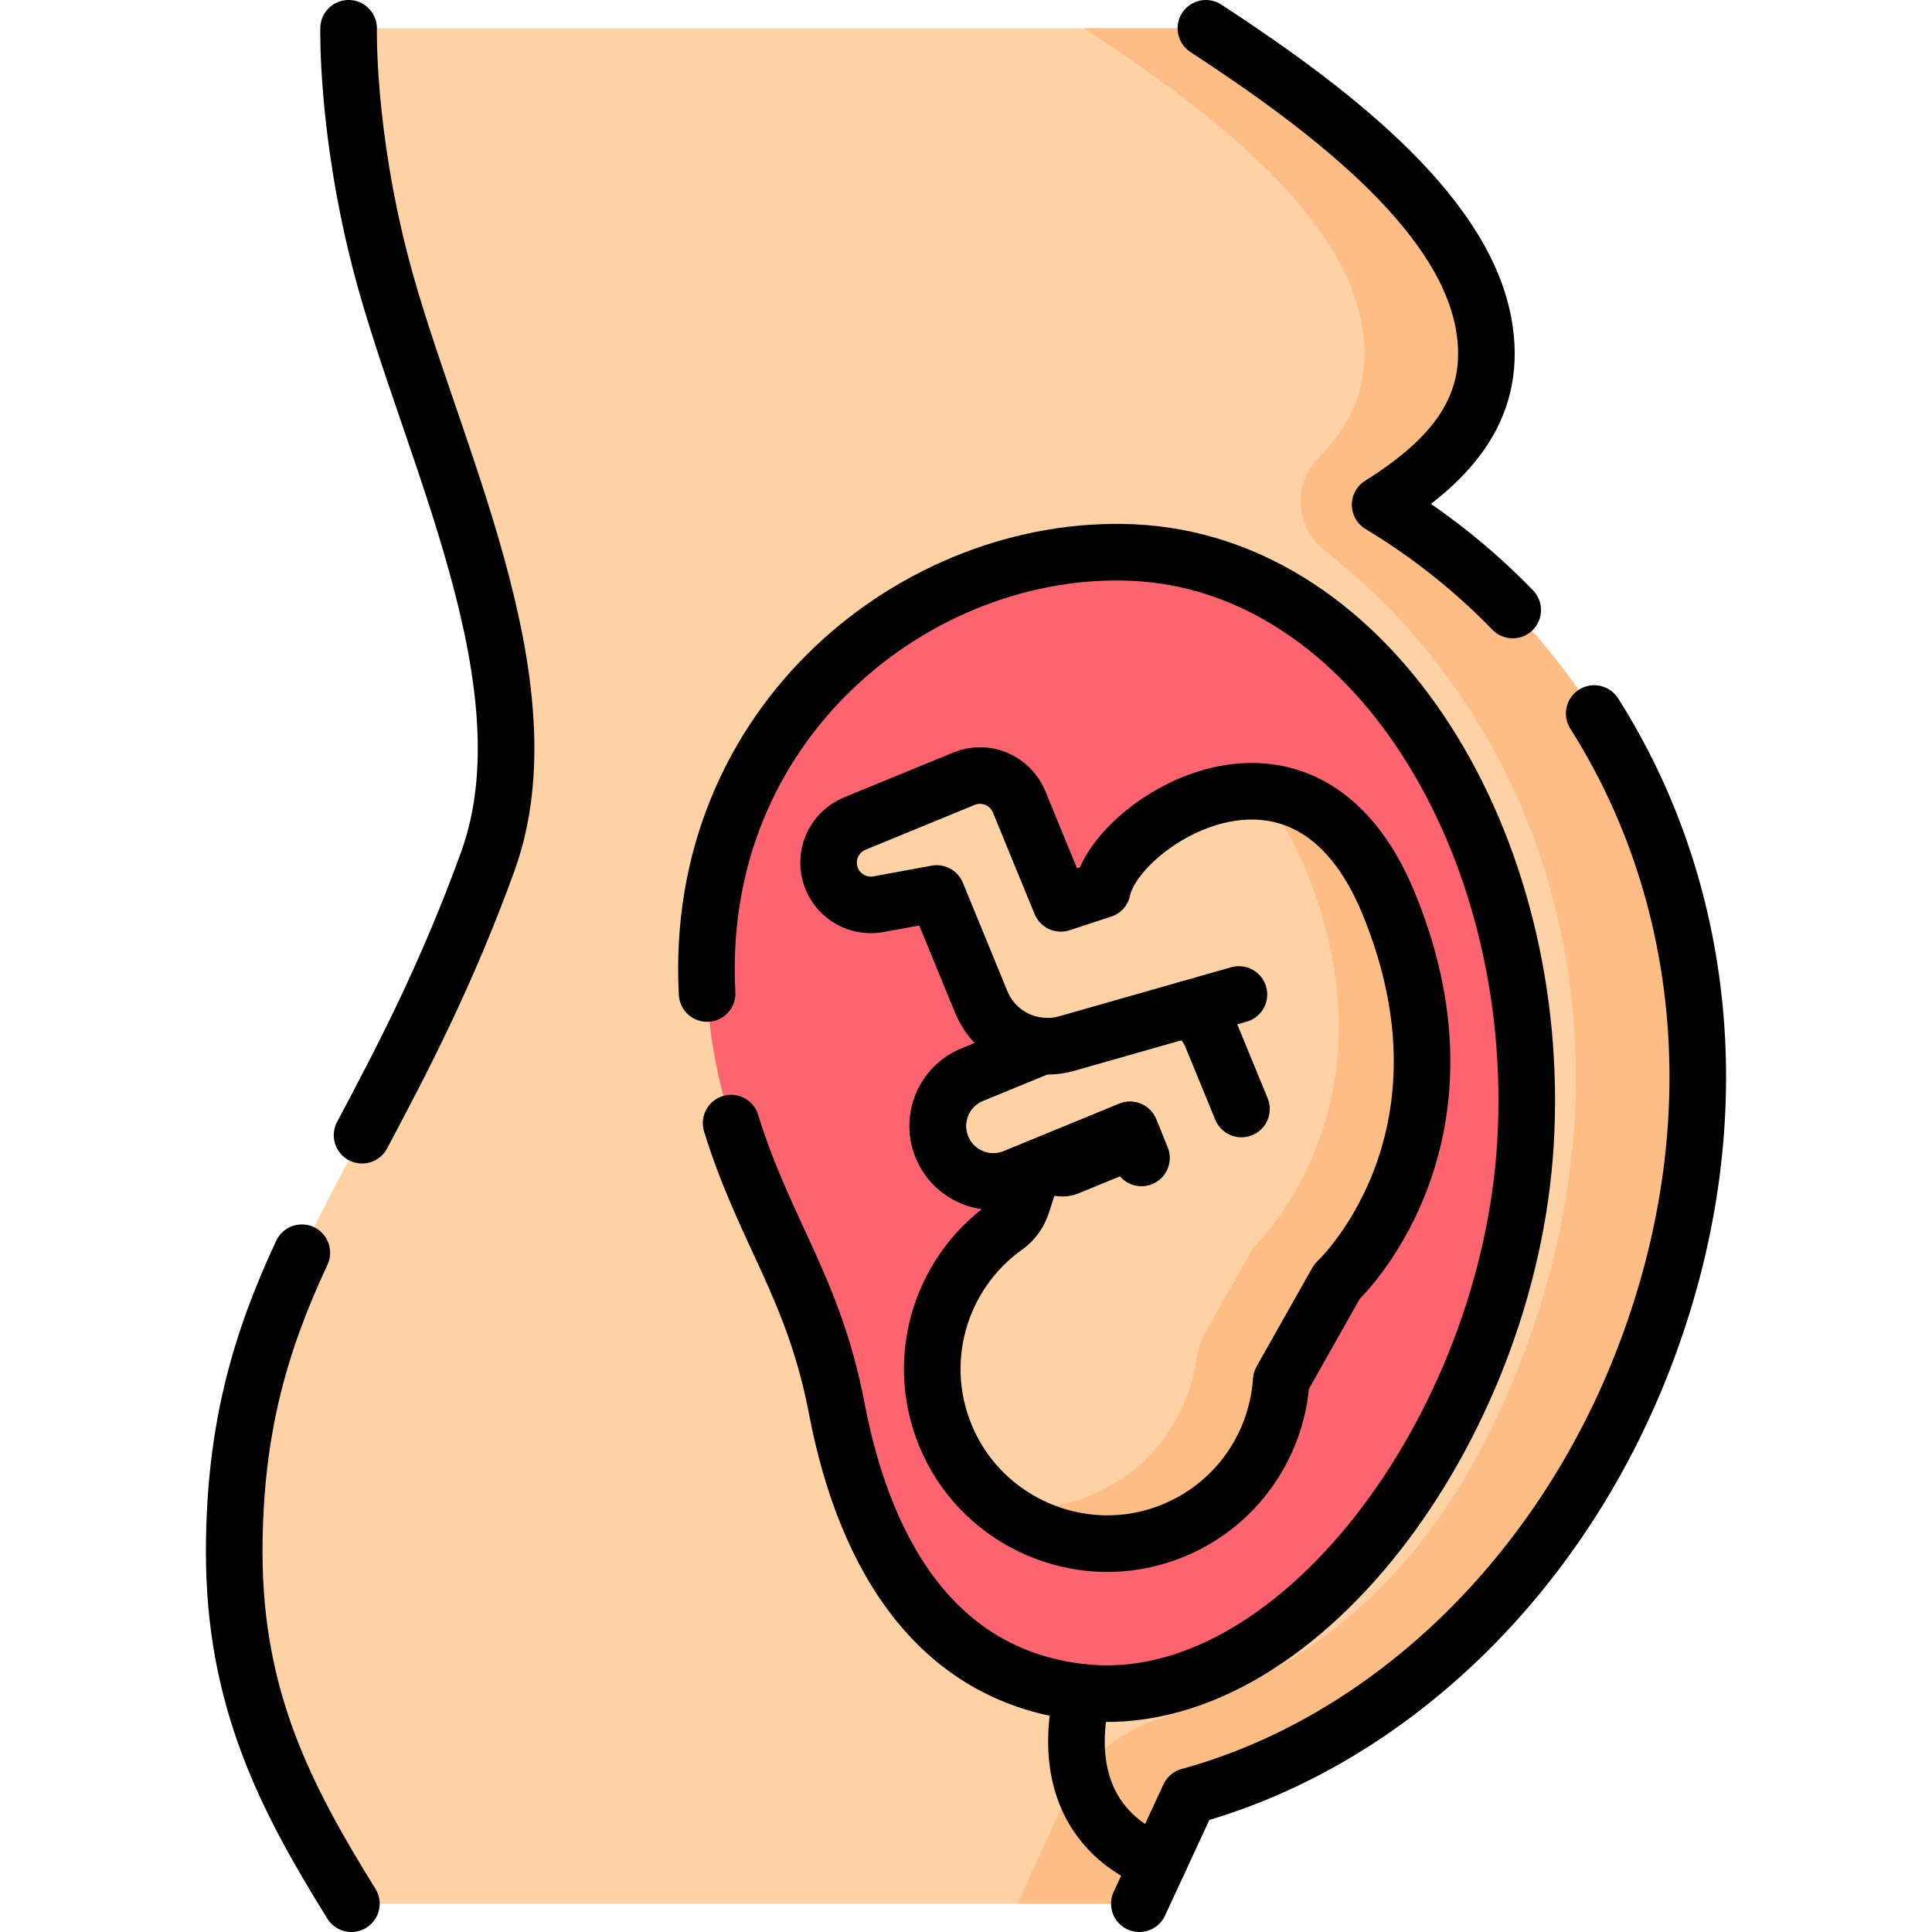
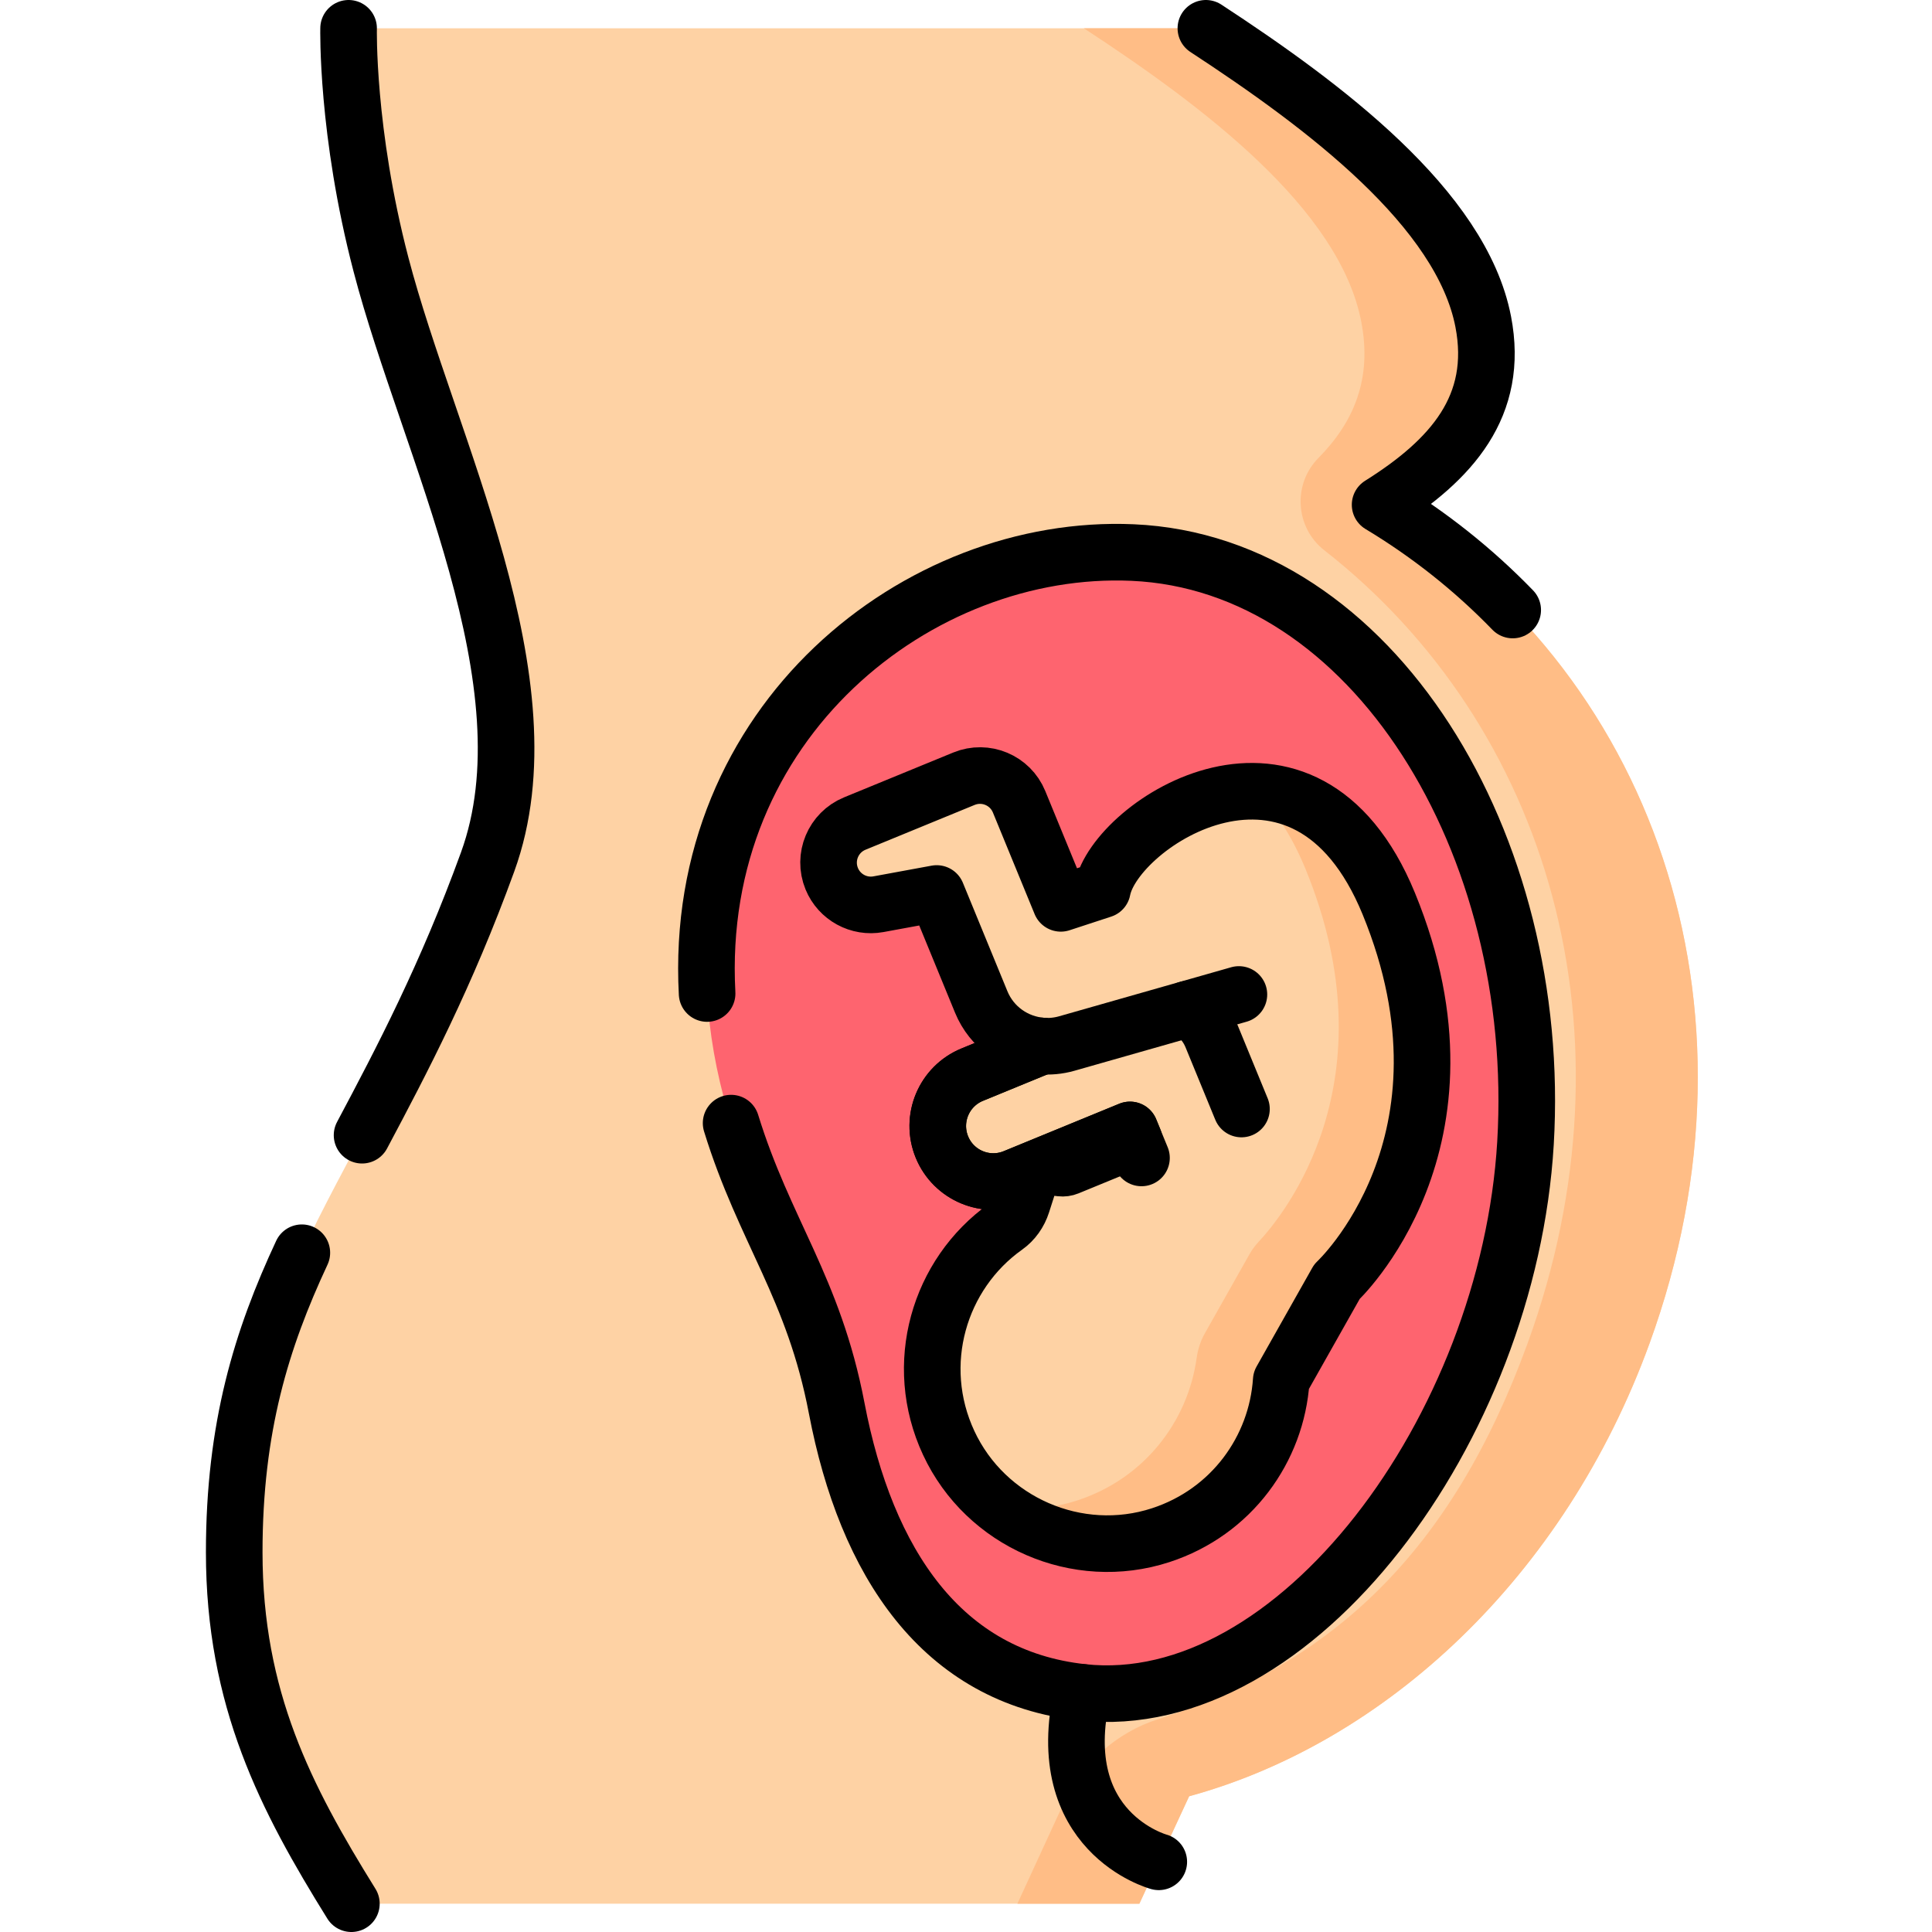
<svg xmlns="http://www.w3.org/2000/svg" version="1.1" id="Capa_1" x="0px" y="0px" viewBox="0 0 512 512" style="enable-background:new 0 0 512 512;" xml:space="preserve" width="512" height="512">
  <g>
    <path style="fill:#FED2A4;" d="M129.224,228.43c17.244-47.447-15.618-109.958-28.253-158.3C91.75,34.85,92.377,7.5,92.377,7.5&#10;&#09;&#09;h227.194c31.286,20.47,67.692,47.706,73.499,77.748c4.316,22.328-8.344,36.606-27.327,48.526&#10;&#09;&#09;c71.872,43.232,104.107,132.382,71.391,222.27c-22.505,61.833-69.95,105.763-121.999,119.984L301.946,504.5H93.124&#10;&#09;&#09;c-17.395-27.992-31.052-54.256-31.052-93.127v-0.004C62.072,336.499,98.807,312.125,129.224,228.43z" />
    <path style="fill:#FFBD86;" d="M365.743,133.774c18.983-11.92,31.643-26.198,27.327-48.526&#10;&#09;&#09;C387.263,55.206,350.857,27.97,319.571,7.5h-32.325c31.286,20.47,67.692,47.706,73.499,77.748&#10;&#09;&#09;c2.931,15.165-1.969,26.617-11.362,36.139c-6.868,6.962-6.125,18.426,1.579,24.45c59.364,46.413,83.767,128.002,53.847,210.207&#10;&#09;&#09;c-20.116,55.268-51.884,84.946-97.805,99.523c-11.169,3.545-20.267,11.741-25.166,22.386L269.621,504.5h32.325l13.189-28.472&#10;&#09;&#09;c52.05-14.221,99.494-58.151,121.999-119.984C469.85,266.157,437.615,177.006,365.743,133.774z" />
    <path style="fill:none;stroke:#000000;stroke-width:15;stroke-linecap:round;stroke-linejoin:round;stroke-miterlimit:10;" d="&#10;&#09;&#09;M92.381,7.5c0,0-0.63,27.35,8.59,62.63c12.63,48.34,45.5,110.85,28.25,158.3c-10.94,30.11-22.7,52.54-33.27,72.41" />
    <path style="fill:none;stroke:#000000;stroke-width:15;stroke-linecap:round;stroke-linejoin:round;stroke-miterlimit:10;" d="&#10;&#09;&#09;M79.991,331.99c-10.69,22.91-17.92,46.19-17.92,79.38c0,38.87,13.66,65.14,31.05,93.13" />
-     <path style="fill:none;stroke:#000000;stroke-width:15;stroke-linecap:round;stroke-linejoin:round;stroke-miterlimit:10;" d="&#10;&#09;&#09;M422.481,189.09c29.24,46.08,36.71,106.35,14.65,166.95c-22.5,61.84-69.95,105.77-122,119.99l-13.19,28.47" />
    <path style="fill:none;stroke:#000000;stroke-width:15;stroke-linecap:round;stroke-linejoin:round;stroke-miterlimit:10;" d="&#10;&#09;&#09;M319.571,7.5c31.29,20.47,67.69,47.71,73.5,77.75c4.31,22.33-8.34,36.6-27.33,48.52c13.08,7.87,24.84,17.26,35.14,27.89" />
    <path style="fill:#FE646F;" d="M404.267,302.935c-4.496,75.691-60.966,151.701-117.404,145.559&#10;&#09;&#09;c-37.304-4.06-57.3-34.331-65.128-75.318c-6.562-34.359-21.109-48.976-29.897-82.196c-23.111-87.354,44.6-147.349,108.307-144.548&#10;&#09;&#09;S408.974,223.69,404.267,302.935z" />
    <path style="fill:none;stroke:#000000;stroke-width:15;stroke-linecap:round;stroke-linejoin:round;stroke-miterlimit:10;" d="&#10;&#09;&#09;M193.751,297.64c8.85,28.69,21.88,43.57,27.98,75.54c7.83,40.98,27.83,71.25,65.13,75.31c56.44,6.15,112.91-69.86,117.41-145.55&#10;&#09;&#09;c4.7-79.25-40.42-153.71-104.13-156.51c-56.72-2.49-116.61,44.8-112.75,116.86" />
    <g>
-       <path style="fill:#FED2A4;" d="M249.625,303.994L249.625,303.994c3.087,7.519,11.685,11.111,19.203,8.024l30.631-12.577&#10;&#09;&#09;&#09;l14.372,35.002l27.227-11.18l-19.962-48.616c-3.087-7.519-11.685-11.111-19.203-8.024l-44.245,18.167&#10;&#09;&#09;&#09;C250.13,287.878,246.538,296.476,249.625,303.994z" />
+       <path style="fill:#FED2A4;" d="M249.625,303.994c3.087,7.519,11.685,11.111,19.203,8.024l30.631-12.577&#10;&#09;&#09;&#09;l14.372,35.002l27.227-11.18l-19.962-48.616c-3.087-7.519-11.685-11.111-19.203-8.024l-44.245,18.167&#10;&#09;&#09;&#09;C250.13,287.878,246.538,296.476,249.625,303.994z" />
      <path style="fill:#FED2A4;" d="M281.122,239.396l-11.053-26.918c-2.35-5.722-8.893-8.456-14.615-6.107l-28.929,11.878&#10;&#09;&#09;&#09;c-5.722,2.35-8.456,8.893-6.107,14.615v0c2.011,4.899,7.179,7.719,12.387,6.761l15.428-2.838l11.803,28.746&#10;&#09;&#09;&#09;c3.657,8.907,13.422,13.646,22.682,11.007l60.428-17.218l-14.566-35.475L281.122,239.396z" />
      <path style="fill:#FED2A4;" d="M292.144,235.785L292.144,235.785l-11.022,3.611l-11.053-26.918&#10;&#09;&#09;&#09;c-2.35-5.722-8.893-8.456-14.615-6.107l-28.929,11.878c-5.722,2.349-8.456,8.893-6.107,14.615l0,0&#10;&#09;&#09;&#09;c2.011,4.899,7.179,7.719,12.387,6.761l15.428-2.838l11.803,28.746c2.789,6.793,9.132,11.148,16.092,11.669l-18.48,7.588&#10;&#09;&#09;&#09;c-7.519,3.087-11.111,11.685-8.024,19.203c3.087,7.519,11.685,11.111,19.203,8.024l30.631-12.577l1.092,2.661l-17.565,7.212&#10;&#09;&#09;&#09;c-0.578,0.238-1.208,0.324-1.829,0.25l-3.987-0.471c-1.748-0.206-3.397,0.854-3.935,2.53l-2.378,7.416&#10;&#09;&#09;&#09;c-0.775,2.417-2.27,4.56-4.34,6.03c-17.735,12.591-24.788,36.521-15.105,57.318c9.8,21.049,34.13,31.654,56.202,24.448&#10;&#09;&#09;&#09;c18.817-6.143,30.719-22.847,31.925-41.008l14.765-26.165c0,0,39.735-36.863,13.731-100.195&#10;&#09;&#09;&#09;C345.78,185.266,295.487,218.235,292.144,235.785z" />
      <path style="fill:#FFBD86;" d="M332.594,209.708c5.015,4.677,9.592,11.351,13.362,20.534&#10;&#09;&#09;&#09;c23.115,56.296-5.713,91.677-12.404,98.844c-0.93,0.996-1.745,2.093-2.415,3.279l-11.871,21.038&#10;&#09;&#09;&#09;c-1.139,2.018-1.828,4.245-2.149,6.54c-2.356,16.841-13.923,31.903-31.581,37.668c-6.757,2.206-13.724,2.735-20.422,1.814&#10;&#09;&#09;&#09;c11.782,9.035,27.649,12.259,42.5,7.411c18.817-6.143,30.719-22.847,31.925-41.008l14.765-26.165&#10;&#09;&#09;&#09;c0,0,39.735-36.863,13.731-100.195C359.115,217.744,345.693,210.031,332.594,209.708z" />
      <path style="fill:none;stroke:#000000;stroke-width:15;stroke-linecap:round;stroke-linejoin:round;stroke-miterlimit:10;" d="&#10;&#09;&#09;&#09;M292.144,235.785L292.144,235.785l-11.022,3.611l-11.053-26.918c-2.35-5.722-8.893-8.456-14.615-6.107l-28.929,11.878&#10;&#09;&#09;&#09;c-5.722,2.35-8.456,8.893-6.107,14.615l0,0c2.011,4.899,7.179,7.719,12.387,6.761l15.428-2.838l11.803,28.746&#10;&#09;&#09;&#09;c2.789,6.793,9.132,11.148,16.092,11.669l-18.48,7.588c-7.519,3.087-11.111,11.685-8.024,19.203&#10;&#09;&#09;&#09;c3.087,7.519,11.685,11.111,19.203,8.024l30.631-12.577l1.092,2.661l-17.565,7.212c-0.578,0.237-1.208,0.324-1.829,0.25&#10;&#09;&#09;&#09;l-3.987-0.471c-1.748-0.206-3.397,0.854-3.935,2.53l-2.378,7.416c-0.775,2.417-2.27,4.56-4.34,6.03&#10;&#09;&#09;&#09;c-17.735,12.591-24.788,36.521-15.105,57.318c9.801,21.049,34.13,31.654,56.202,24.448c18.817-6.143,30.719-22.847,31.925-41.008&#10;&#09;&#09;&#09;l14.765-26.165c0,0,39.735-36.863,13.731-100.195C345.78,185.266,295.487,218.235,292.144,235.785z" />
      <path style="fill:none;stroke:#000000;stroke-width:15;stroke-linecap:round;stroke-linejoin:round;stroke-miterlimit:10;" d="&#10;&#09;&#09;&#09;M302.506,306.864l-3.046-7.419l-30.631,12.577c-7.522,3.088-16.119-0.511-19.203-8.024c-3.088-7.522,0.502-16.115,8.024-19.203&#10;&#09;&#09;&#09;l18.481-7.588" />
      <path style="fill:none;stroke:#000000;stroke-width:15;stroke-linecap:round;stroke-linejoin:round;stroke-miterlimit:10;" d="&#10;&#09;&#09;&#09;M314.72,267.427c2.78,1.563,5.07,4.043,6.377,7.225L329,293.898" />
      <path style="fill:none;stroke:#000000;stroke-width:15;stroke-linecap:round;stroke-linejoin:round;stroke-miterlimit:10;" d="&#10;&#09;&#09;&#09;M275.782,277.187c2.275,0.212,4.621,0.014,6.936-0.646l45.605-12.994" />
    </g>
    <path style="fill:none;stroke:#000000;stroke-width:15;stroke-linecap:round;stroke-linejoin:round;stroke-miterlimit:10;" d="&#10;&#09;&#09;M286.863,448.494c-8.578,37.18,20.225,44.906,20.225,44.906" />
  </g>
</svg>